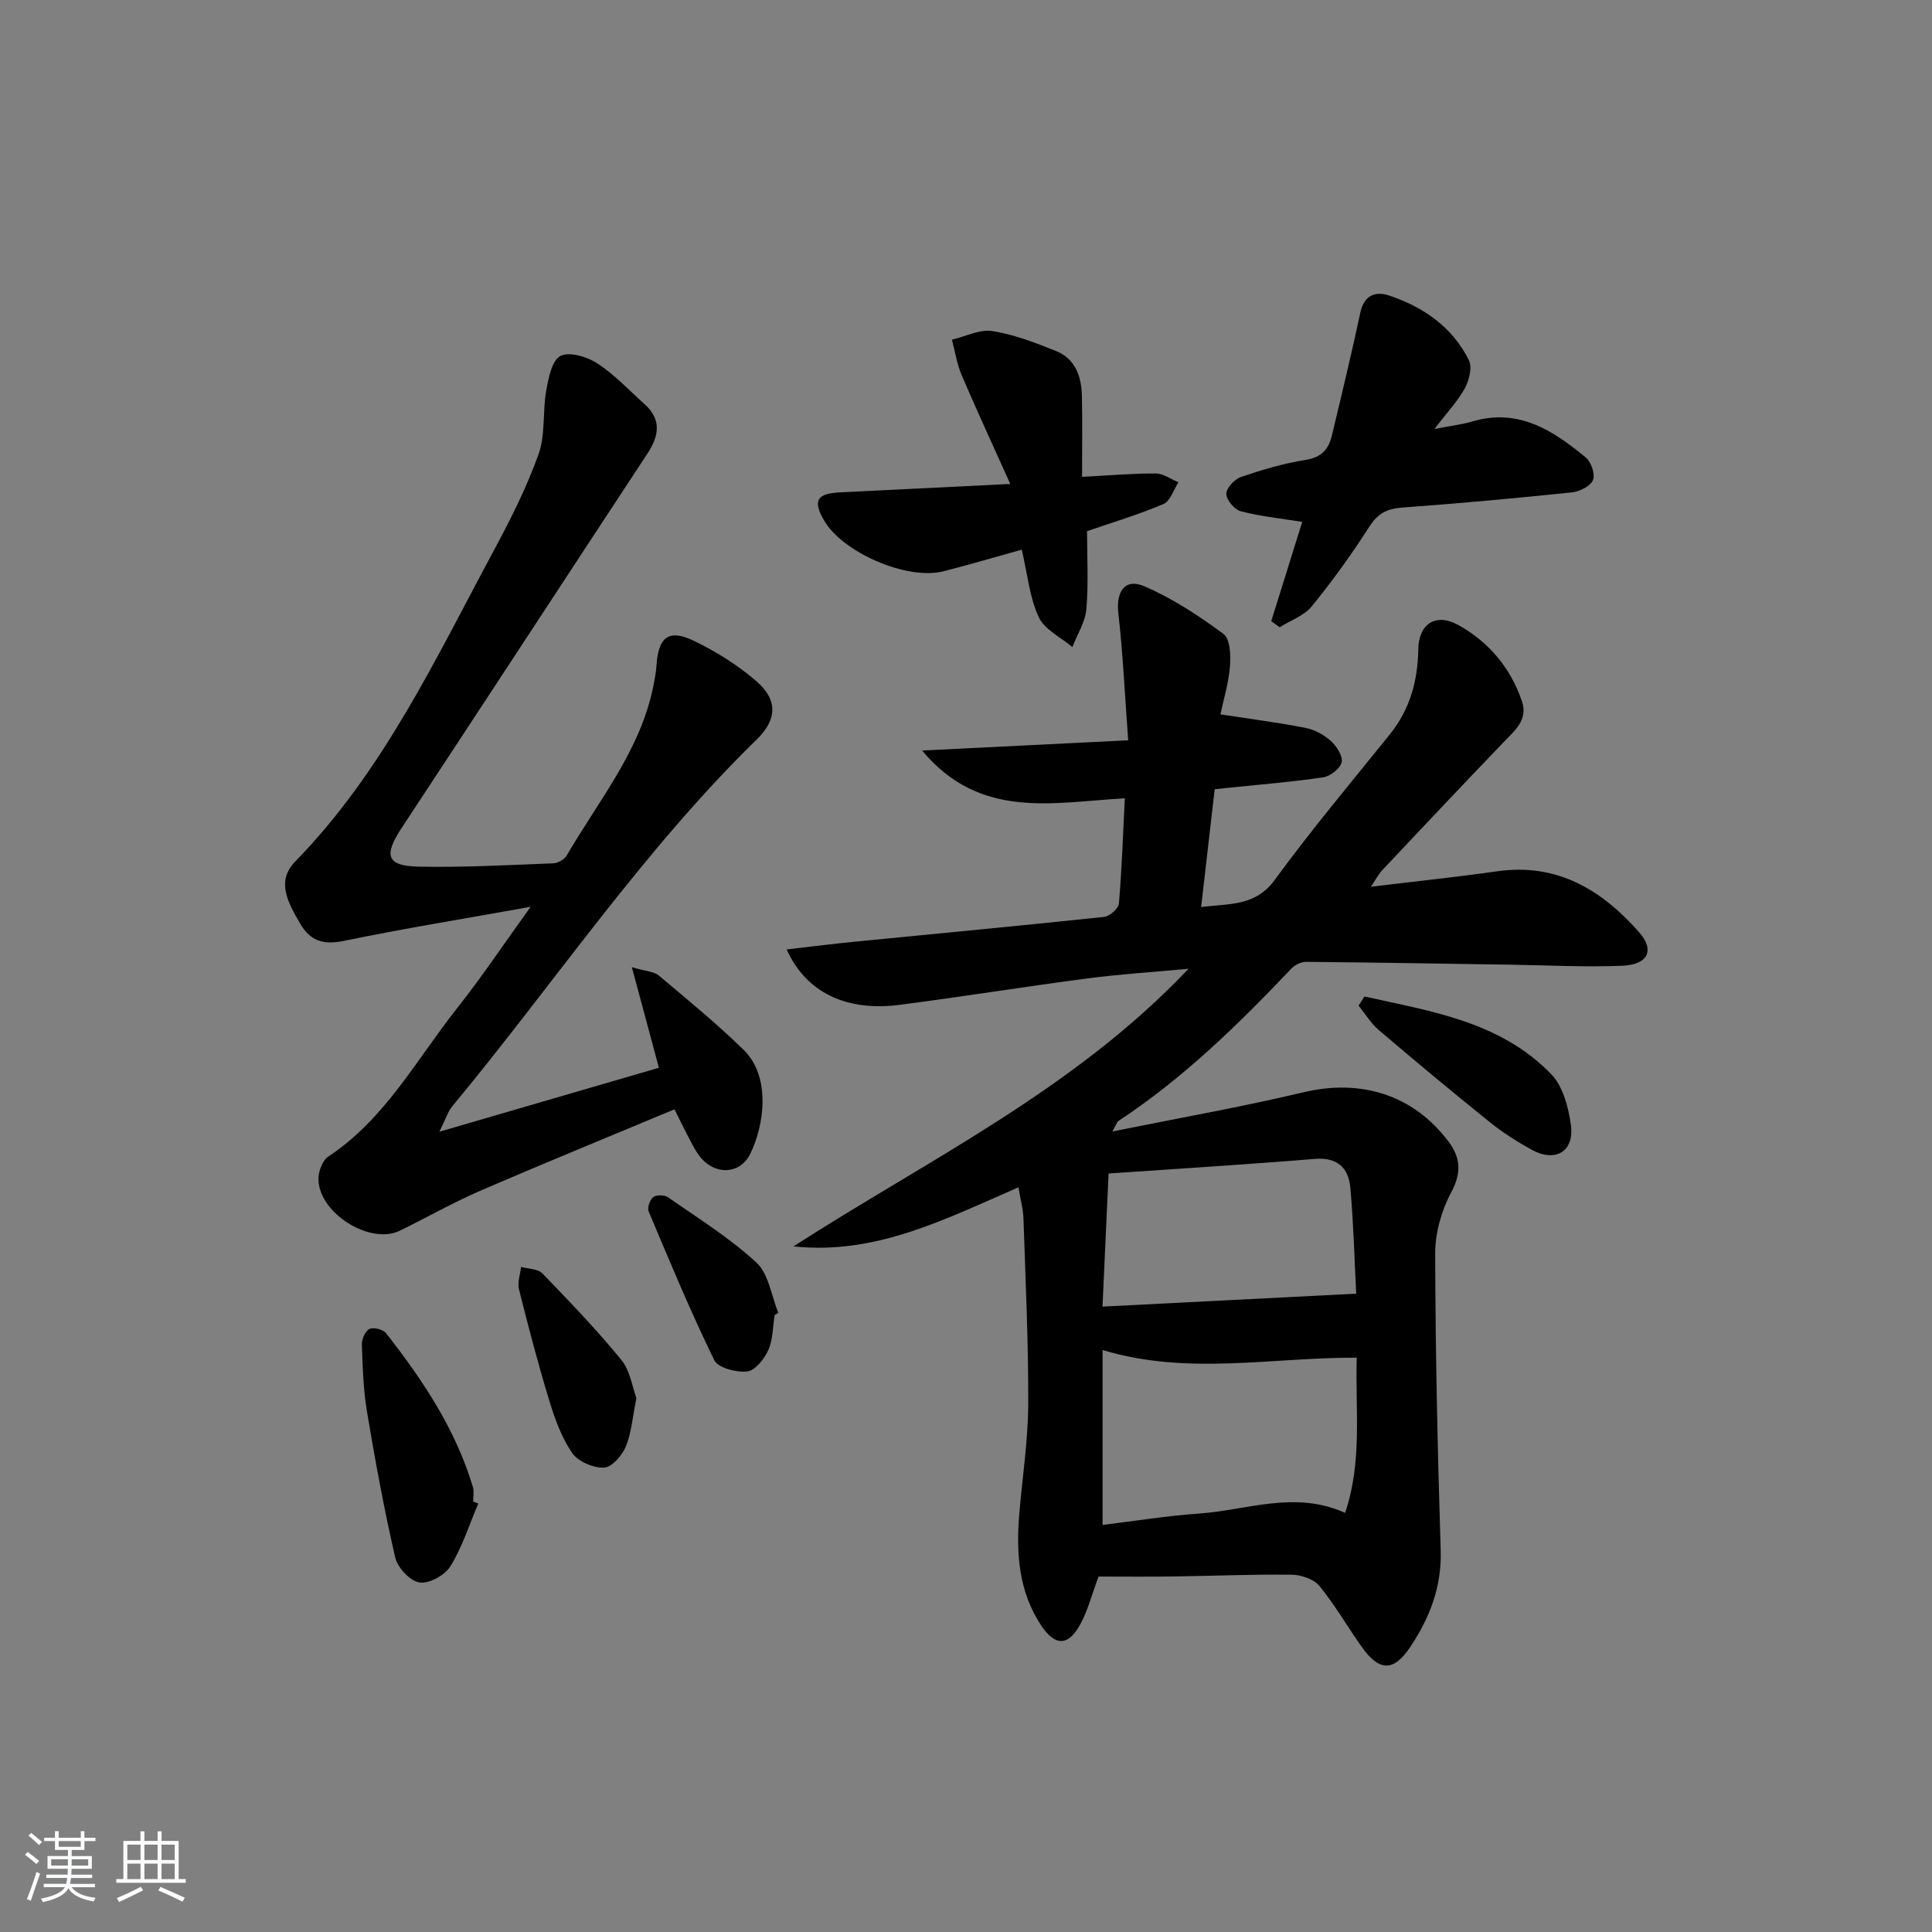
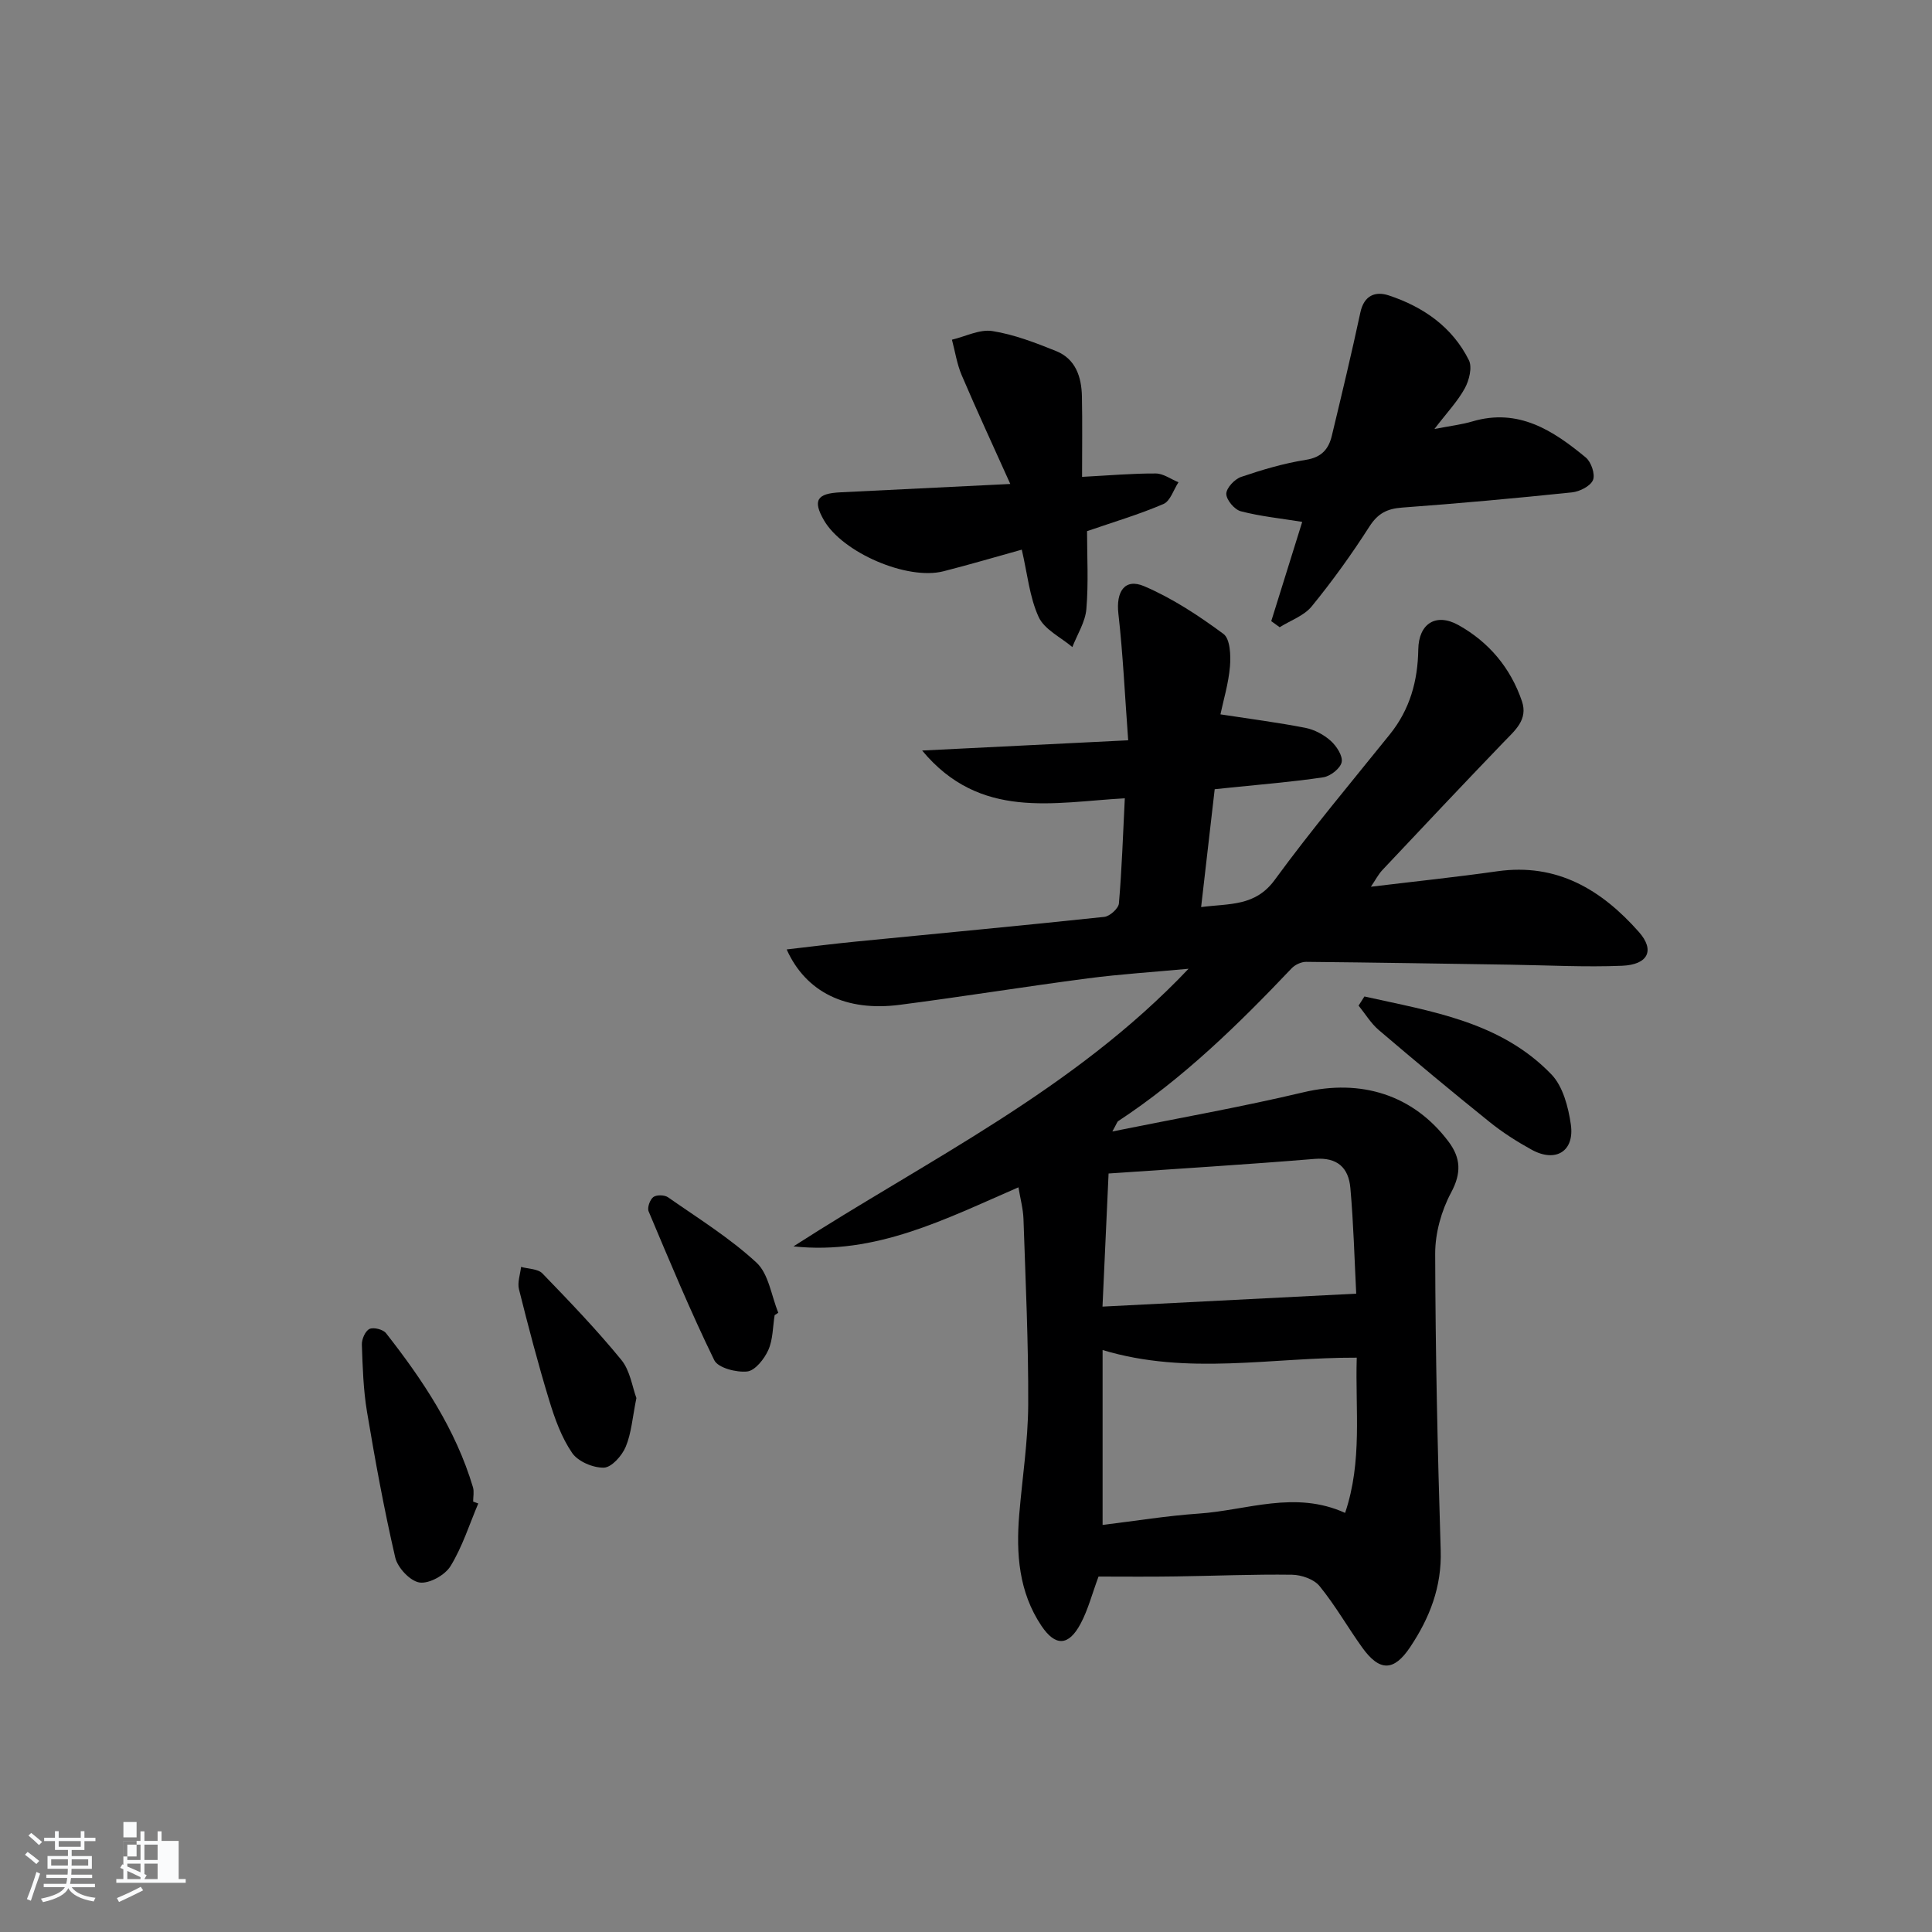
<svg xmlns="http://www.w3.org/2000/svg" enable-background="new 0 0 400 400" viewBox="0 0 400 400">
  <rect x="0" y="0" width="400" height="400" fill="#808080" stroke="none" />
  <path d="m5.17 384 .55-.58c.85.61 1.65 1.24 2.4 1.87l-.59.64c-.83-.73-1.62-1.38-2.36-1.93m1.22 9.53-.82-.34c.71-1.76 1.37-3.64 1.98-5.63.24.13.5.25.76.36-.6 1.67-1.24 3.54-1.92 5.61m-.5-13.5.57-.54c.56.44 1.31 1.06 2.26 1.87l-.65.64c-.67-.66-1.4-1.32-2.18-1.97m3.25.46h2.24v-1.36h.77v1.36h4.57v-1.36h.76v1.36h2.28v.69h-2.28v1.84h-2.64v1.26h4.18v2.64h-4.21c0 .45-.02.86-.05 1.21h4.32v.69h-4.38c-.04.34-.1.75-.19 1.22h5.15v.69h-4.82c.87 1.19 2.51 1.92 4.93 2.19-.17.31-.3.57-.37.76-2.77-.49-4.52-1.41-5.26-2.76-.56 1.26-2.3 2.23-5.24 2.9-.12-.24-.26-.48-.43-.72 2.73-.55 4.38-1.34 4.96-2.38h-4.38v-.69h4.65c.1-.38.17-.79.21-1.22h-4.32v-.69h4.4c.03-.34.05-.75.05-1.21h-4.2v-2.64h4.23v-1.26h-2.69v-1.84h-2.24zm1.46 4.46v1.29h3.45c.01-.4.02-.57.01-.53v-.32-.45h-3.46zm1.55-2.59h4.57v-1.19h-4.57zm6.11 2.59h-3.42v.77c-.01.19-.01.37-.02.53h3.44z" fill="#fafbfc" />
-   <path d="m32.63 379.16h.82v1.98h3.54v7.89h1.46v.78h-14.37v-.78h1.46v-7.89h3.54v-1.98h.82v1.98h2.73zm-3.49 11.48.5.73c-1.61.82-3.28 1.63-5 2.42-.13-.27-.28-.55-.44-.82 1.75-.73 3.4-1.5 4.94-2.33m-2.78-5.55h2.73v-3.18h-2.73zm0 3.95h2.73v-3.2h-2.73zm3.54-3.95h2.73v-3.18h-2.73zm0 3.95h2.73v-3.2h-2.73zm7.89 4.68c-1.84-.92-3.51-1.7-5.02-2.32l.45-.73c1.89.8 3.57 1.55 5.04 2.23zm-1.62-11.81h-2.73v3.18h2.73zm-2.73 7.13h2.73v-3.2h-2.73z" fill="#fafbfc" />
+   <path d="m32.63 379.16h.82v1.98h3.54v7.89h1.46v.78h-14.37v-.78h1.46v-7.89h3.54v-1.98h.82v1.98h2.73zm-3.49 11.48.5.73c-1.61.82-3.28 1.63-5 2.42-.13-.27-.28-.55-.44-.82 1.75-.73 3.4-1.5 4.94-2.33m-2.78-5.55h2.73v-3.18h-2.73zm0 3.95h2.73v-3.2h-2.73zm3.54-3.95h2.73v-3.18h-2.73zm0 3.95h2.73v-3.2h-2.73zc-1.84-.92-3.51-1.7-5.02-2.32l.45-.73c1.89.8 3.57 1.55 5.04 2.23zm-1.62-11.81h-2.73v3.18h2.73zm-2.73 7.13h2.73v-3.2h-2.73z" fill="#fafbfc" />
  <g fill="#000001">
    <path d="m227.44 326.41c-1.36 3.65-2.18 6.9-3.72 9.77-2.47 4.63-5.21 4.75-8.11.42-4.68-6.99-5.26-14.91-4.59-23.02.63-7.59 1.82-15.17 1.86-22.76.06-12.81-.55-25.62-.98-38.43-.07-2.12-.66-4.22-1.04-6.57-15.07 6.54-29.54 14.06-46.58 12.23 27.87-17.95 58.01-32.37 81.8-57.48-7.36.69-14.13 1.11-20.85 1.99-13 1.7-25.96 3.8-38.96 5.48-11.09 1.43-19.4-2.57-23.4-11.47 4.88-.56 9.52-1.15 14.17-1.61 17.2-1.7 34.41-3.3 51.59-5.13 1.14-.12 2.94-1.74 3.03-2.79.61-7.09.84-14.21 1.22-21.76-14.75.81-29.95 4.57-41.96-9.89 14.57-.72 28.13-1.4 42.66-2.12-.7-9.42-1.08-17.85-2.03-26.22-.52-4.52 1.29-7.41 5.34-5.68 5.83 2.49 11.29 6.09 16.42 9.88 1.39 1.03 1.53 4.48 1.34 6.74-.3 3.53-1.36 7-1.97 9.91 6.24.96 11.94 1.69 17.57 2.79 1.88.37 3.83 1.41 5.26 2.69 1.2 1.08 2.53 3.11 2.27 4.41-.26 1.29-2.33 2.92-3.8 3.14-6.4.96-12.87 1.47-19.31 2.14-.96.1-1.91.2-3.18.33-.93 8.08-1.83 15.94-2.81 24.4 5.9-.77 11.2-.1 15.24-5.63 7.55-10.33 15.81-20.16 23.84-30.14 4.15-5.16 5.78-11.05 5.88-17.57.08-5.34 3.65-7.65 8.34-5.03 6.28 3.51 10.78 8.86 13.12 15.75 1.31 3.86-1.49 6.08-3.83 8.52-8.41 8.75-16.74 17.59-25.06 26.43-.85.91-1.44 2.07-2.38 3.46 9.08-1.1 17.64-1.99 26.15-3.2 12.38-1.76 21.6 3.82 29.33 12.56 3.36 3.79 1.93 6.78-3.48 7-7.64.31-15.31-.1-22.96-.22-14.15-.21-28.3-.46-42.45-.59-1.01-.01-2.3.6-3.01 1.35-11.02 11.61-22.44 22.77-35.89 31.62-.23.15-.31.53-1.22 2.15 13.85-2.8 26.79-5.08 39.55-8.11 11.92-2.83 22.76.49 30.06 10.22 2.54 3.39 2.69 6.51.52 10.55-2.01 3.75-3.3 8.4-3.29 12.64.05 20.47.5 40.95 1.14 61.42.24 7.57-2.28 13.99-6.33 20.05-3.37 5.04-6.33 5.09-9.95.03-3-4.19-5.56-8.71-8.81-12.69-1.16-1.42-3.75-2.31-5.7-2.34-7.99-.11-15.99.24-23.98.35-5.46.09-10.9.03-16.07.03zm.84-46.9v36.21c6.83-.83 13.36-1.9 19.94-2.35 9.96-.68 19.87-4.86 30.27-.14 3.62-10.74 2.08-21.3 2.41-32.14-17.69-.07-34.96 3.74-52.62-1.58zm52.51-11.67c-.36-7.01-.55-14.47-1.21-21.88-.37-4.17-2.67-6.41-7.41-6.02-14.07 1.16-28.16 2.02-42.65 3.02-.42 9.13-.81 17.85-1.26 27.56 17.81-.91 34.81-1.78 52.53-2.68z" />
-     <path d="m109.87 187.74c-13.86 2.49-26.3 4.51-38.63 7.05-4.26.88-7.02.08-9.16-3.67-2.38-4.17-5.01-8.61-.95-12.76 18.21-18.66 29.05-41.97 41.16-64.47 3.45-6.42 6.77-13.01 9.21-19.85 1.45-4.06.82-8.82 1.59-13.18.46-2.58 1.17-6.24 2.94-7.16 1.84-.95 5.52.15 7.63 1.53 3.58 2.33 6.58 5.57 9.8 8.45 3.56 3.2 2.98 6.57.59 10.22-17 25.84-33.91 51.74-50.93 77.57-3.72 5.64-3.07 7.82 3.52 7.96 9.3.19 18.61-.33 27.92-.69.97-.04 2.31-.8 2.78-1.63 6.64-11.44 15.36-21.84 17.98-35.32.25-1.3.51-2.61.59-3.92.38-6.04 2.52-7.74 7.87-5.14 4.58 2.23 9.04 5.02 12.87 8.35 4.45 3.88 4.21 7.93.04 12-23.69 23.12-42.05 50.65-63.07 75.99-.87 1.05-1.28 2.48-2.65 5.24 16-4.66 30.5-8.88 45.45-13.24-1.72-6.39-3.48-12.93-5.6-20.82 2.95.86 4.58.89 5.55 1.7 5.97 5.02 12.02 9.97 17.59 15.41 5.76 5.62 4.22 15.79 1.36 21.55-2.18 4.39-7.55 4.44-10.59.31-.98-1.33-1.69-2.85-2.47-4.32-.77-1.45-1.47-2.94-2.61-5.23-13.52 5.65-26.99 11.15-40.34 16.92-5.63 2.44-10.98 5.5-16.5 8.2-6.35 3.11-17.26-3.96-16.86-11.04.09-1.5.87-3.54 2.02-4.3 11.78-7.77 18.26-20.11 26.69-30.74 5.02-6.34 9.54-13.11 15.21-20.97z" />
    <path d="m263.2 128.6c2.12-6.81 4.24-13.61 6.41-20.55-4.43-.72-8.66-1.14-12.72-2.2-1.3-.34-2.99-2.35-3-3.6 0-1.21 1.72-3.05 3.07-3.51 4.38-1.49 8.87-2.82 13.43-3.54 3.24-.51 4.69-2.23 5.35-4.98 2.04-8.49 4.08-16.99 5.91-25.53.76-3.55 3.11-4.44 5.87-3.53 7.14 2.36 13.16 6.52 16.59 13.4.74 1.47.07 4.17-.83 5.82-1.49 2.72-3.7 5.04-6.3 8.44 3.35-.65 5.67-.92 7.87-1.57 9.53-2.81 16.7 1.87 23.47 7.47 1.12.93 1.99 3.48 1.49 4.67-.53 1.26-2.75 2.38-4.33 2.55-11.71 1.22-23.45 2.29-35.19 3.15-3.11.23-5.02 1.2-6.77 3.93-3.66 5.72-7.65 11.26-11.94 16.52-1.59 1.95-4.39 2.91-6.64 4.32-.59-.42-1.16-.84-1.74-1.26z" />
    <path d="m225.06 109.97c0 5.21.32 10.71-.14 16.14-.23 2.68-1.89 5.25-2.9 7.86-2.4-2.04-5.79-3.63-6.98-6.23-1.89-4.12-2.32-8.91-3.49-13.94-5.51 1.53-10.84 3.11-16.23 4.48-7.51 1.91-20.89-3.88-24.74-10.58-2.34-4.08-1.48-5.54 3.42-5.77 11.27-.55 22.54-1.11 35.17-1.73-3.66-8.14-6.98-15.29-10.07-22.54-.98-2.31-1.36-4.88-2.01-7.33 2.8-.66 5.73-2.2 8.36-1.79 4.51.71 8.92 2.42 13.2 4.14 4.05 1.63 5.27 5.36 5.35 9.4.11 5.46.03 10.93.03 16.65 5.72-.3 10.49-.73 15.27-.7 1.57.01 3.13 1.18 4.69 1.82-1.02 1.55-1.69 3.89-3.11 4.5-4.99 2.14-10.22 3.69-15.82 5.62z" />
    <path d="m99.02 311.28c-1.85 4.36-3.29 8.97-5.74 12.96-1.14 1.87-4.42 3.7-6.42 3.4-1.95-.29-4.54-3.06-5.03-5.17-2.31-9.98-4.16-20.09-5.85-30.2-.76-4.56-.9-9.25-1.06-13.88-.04-1.12.7-2.82 1.57-3.24.85-.41 2.83.09 3.44.88 7.61 9.7 14.41 19.9 17.99 31.88.27.92.04 1.98.04 2.98.36.13.71.26 1.06.39z" />
    <path d="m282.49 206.31c13.81 3.09 28.15 5.17 38.71 16.13 2.4 2.49 3.51 6.78 4.03 10.4.78 5.55-3.16 7.92-8.11 5.2-3.04-1.67-6-3.56-8.7-5.73-7.75-6.23-15.39-12.6-22.96-19.05-1.64-1.4-2.8-3.36-4.18-5.06.4-.62.81-1.25 1.21-1.89z" />
    <path d="m131.76 289.45c-.82 4.04-1.03 7.28-2.22 10.11-.77 1.84-2.92 4.26-4.52 4.3-2.22.06-5.36-1.27-6.57-3.05-2.2-3.21-3.59-7.09-4.74-10.87-2.32-7.6-4.33-15.3-6.26-23-.36-1.42.26-3.09.43-4.64 1.49.42 3.47.38 4.41 1.34 5.62 5.81 11.24 11.66 16.35 17.91 1.83 2.24 2.27 5.62 3.12 7.9z" />
    <path d="m160.38 272.29c-.39 2.43-.34 5.05-1.31 7.22-.83 1.85-2.73 4.26-4.37 4.44-2.24.24-6.04-.74-6.82-2.34-4.92-10.08-9.23-20.46-13.59-30.81-.32-.76.26-2.42.97-2.96.66-.5 2.32-.46 3.04.04 6.23 4.35 12.76 8.4 18.31 13.52 2.54 2.34 3.08 6.86 4.53 10.39-.26.17-.51.33-.76.5z" />
  </g>
</svg>